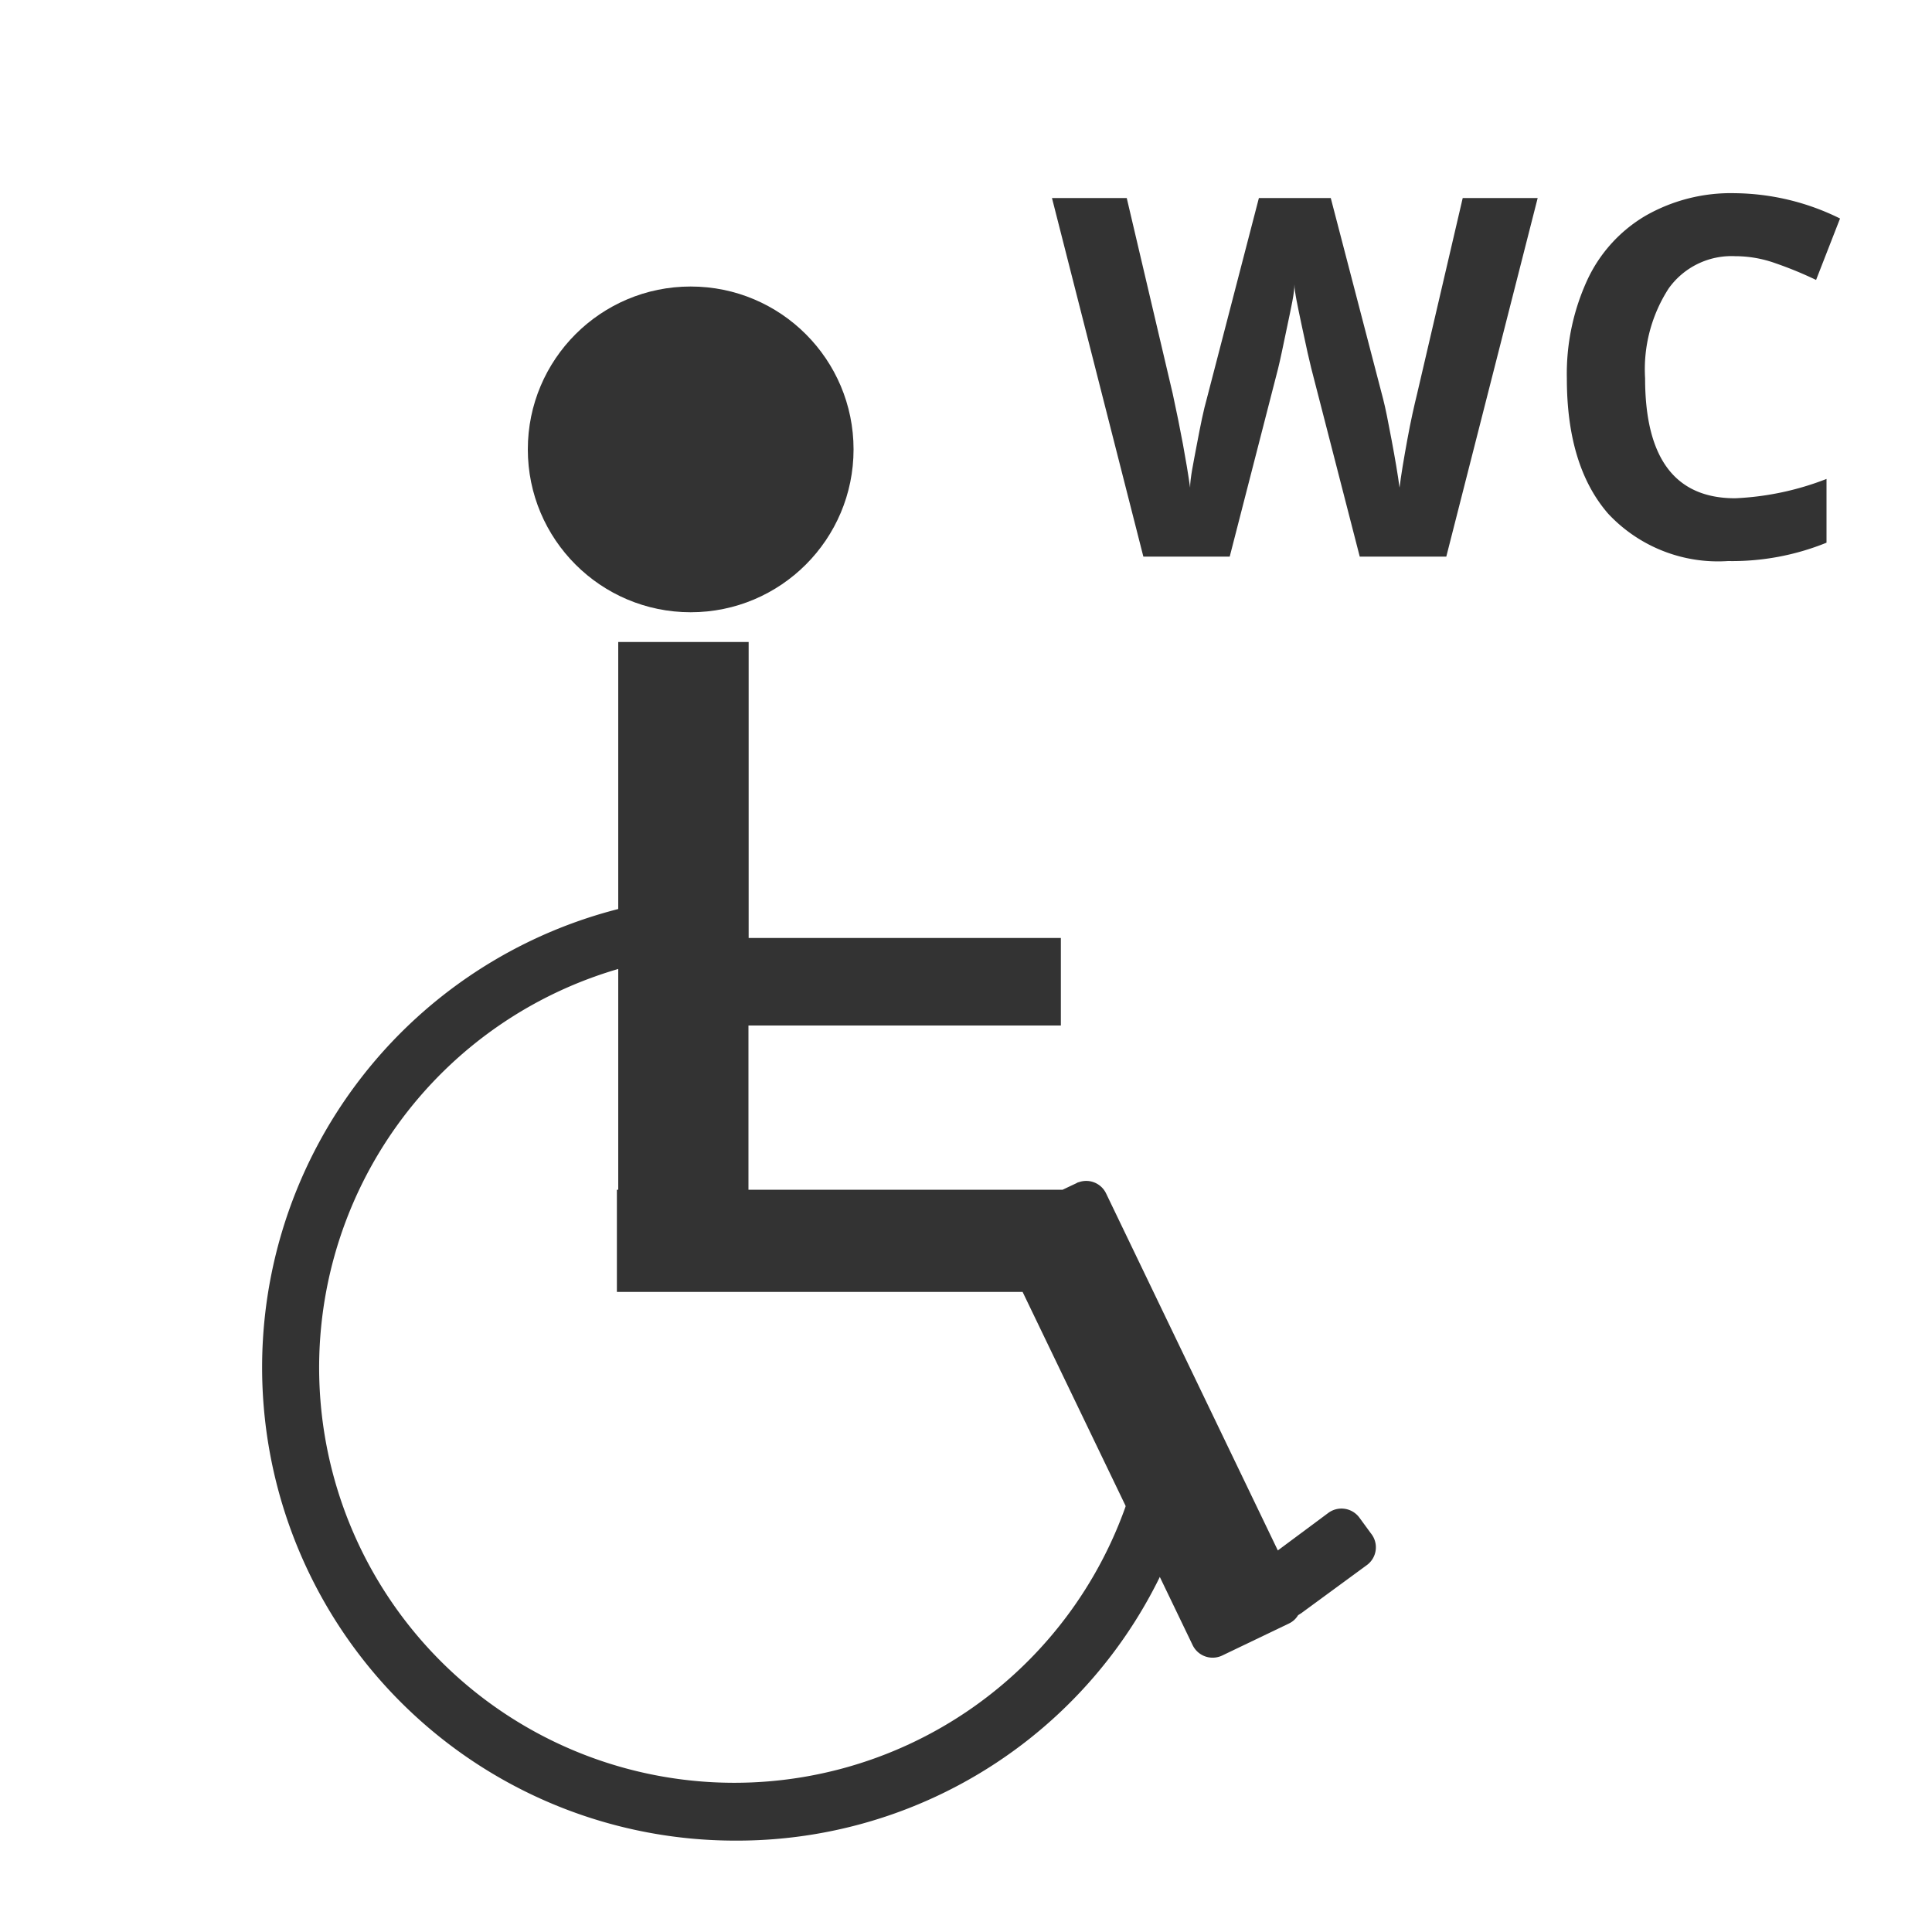
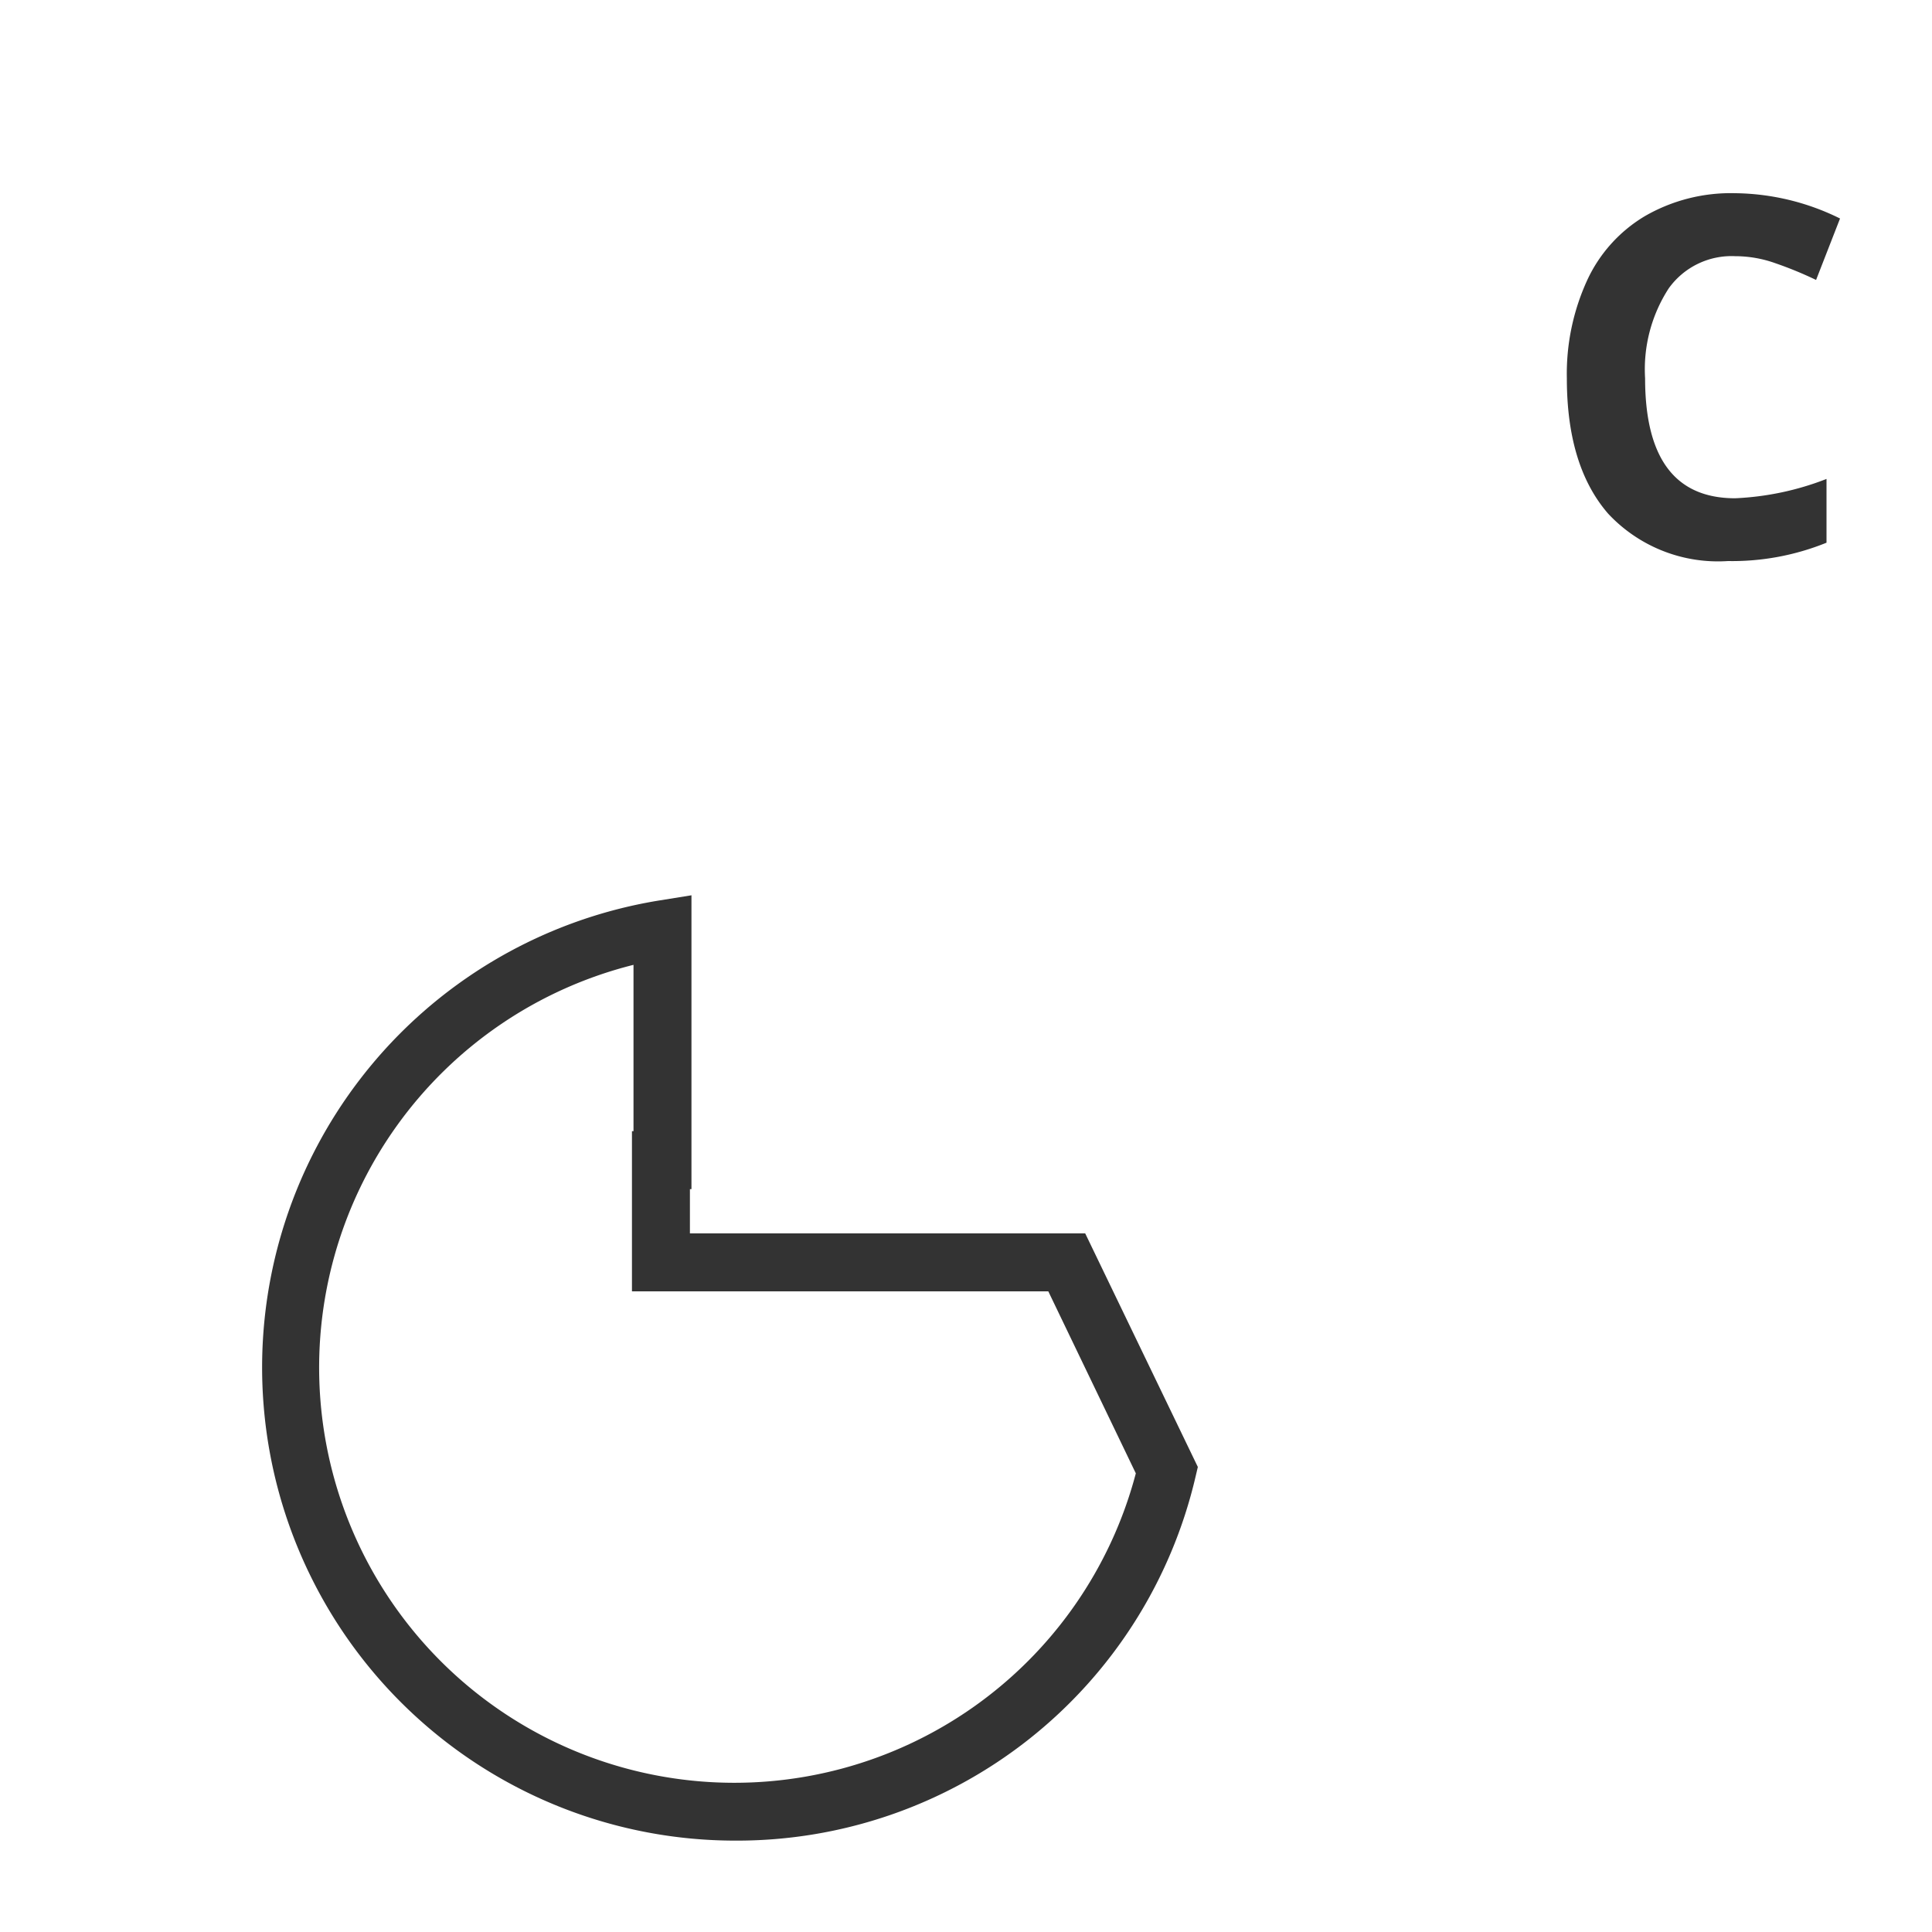
<svg xmlns="http://www.w3.org/2000/svg" id="Ebene_1" data-name="Ebene 1" width="100" height="100" viewBox="0 0 100 100">
  <defs>
    <style>
      .cls-1 {
        fill: #333;
      }
    </style>
  </defs>
  <g>
-     <path class="cls-1" d="M70.76,81,67.35,83.5l-.16.1a1.09,1.09,0,0,1-.47.43l-3.46,1.66a1.15,1.15,0,0,1-1.53-.54l-3.62-7.52L52.93,66.87h-21V61.58H32V33.23h6.75V48.55H54.91v4.53H38.74v8.5H55l.72-.34a.31.31,0,0,1,.12-.05,1.14,1.14,0,0,1,1.41.58l8.89,18.48,2.61-1.94a1.15,1.15,0,0,1,1.61.24l.6.82A1.14,1.14,0,0,1,70.76,81Z" />
-     <circle class="cls-1" cx="35.75" cy="23.26" r="8.43" />
    <path class="cls-1" d="M38.05,95.27a24.49,24.49,0,0,1-4-48.65l1.74-.28V61.55h-.08v2.29H56.17L62,75.93l-.12.51A24.37,24.37,0,0,1,38.05,95.27ZM32.79,49.94a21.49,21.49,0,1,0,26,26.32l-4.53-9.42H32.71V58.55h.08Z" />
  </g>
  <g>
-     <path class="cls-1" d="M74.86,28.81H70.38l-2.51-9.75c-.09-.35-.25-1.06-.48-2.15S67,15.09,67,14.72c0,.46-.17,1.19-.38,2.2s-.36,1.73-.47,2.17l-2.5,9.72H59.18L54.45,10.25h3.87L60.7,20.38q.61,2.81.9,4.86c0-.48.16-1.23.35-2.24s.35-1.79.51-2.35l2.7-10.4h3.72l2.71,10.4c.12.46.26,1.17.44,2.13s.32,1.78.41,2.46c.08-.66.22-1.48.4-2.47s.36-1.78.51-2.39l2.36-10.13h3.88Z" />
    <path class="cls-1" d="M89.81,13.26a4,4,0,0,0-3.44,1.67,7.7,7.7,0,0,0-1.22,4.65q0,6.21,4.66,6.21a14.76,14.76,0,0,0,4.73-1v3.3a13,13,0,0,1-5.1.95,7.78,7.78,0,0,1-6.2-2.45q-2.14-2.46-2.14-7a11.61,11.61,0,0,1,1.05-5.08,7.54,7.54,0,0,1,3-3.33A8.9,8.9,0,0,1,89.81,10a12.51,12.51,0,0,1,5.43,1.31L94,14.49a19.58,19.58,0,0,0-2.09-.86A6.2,6.2,0,0,0,89.81,13.26Z" />
  </g>
</svg>